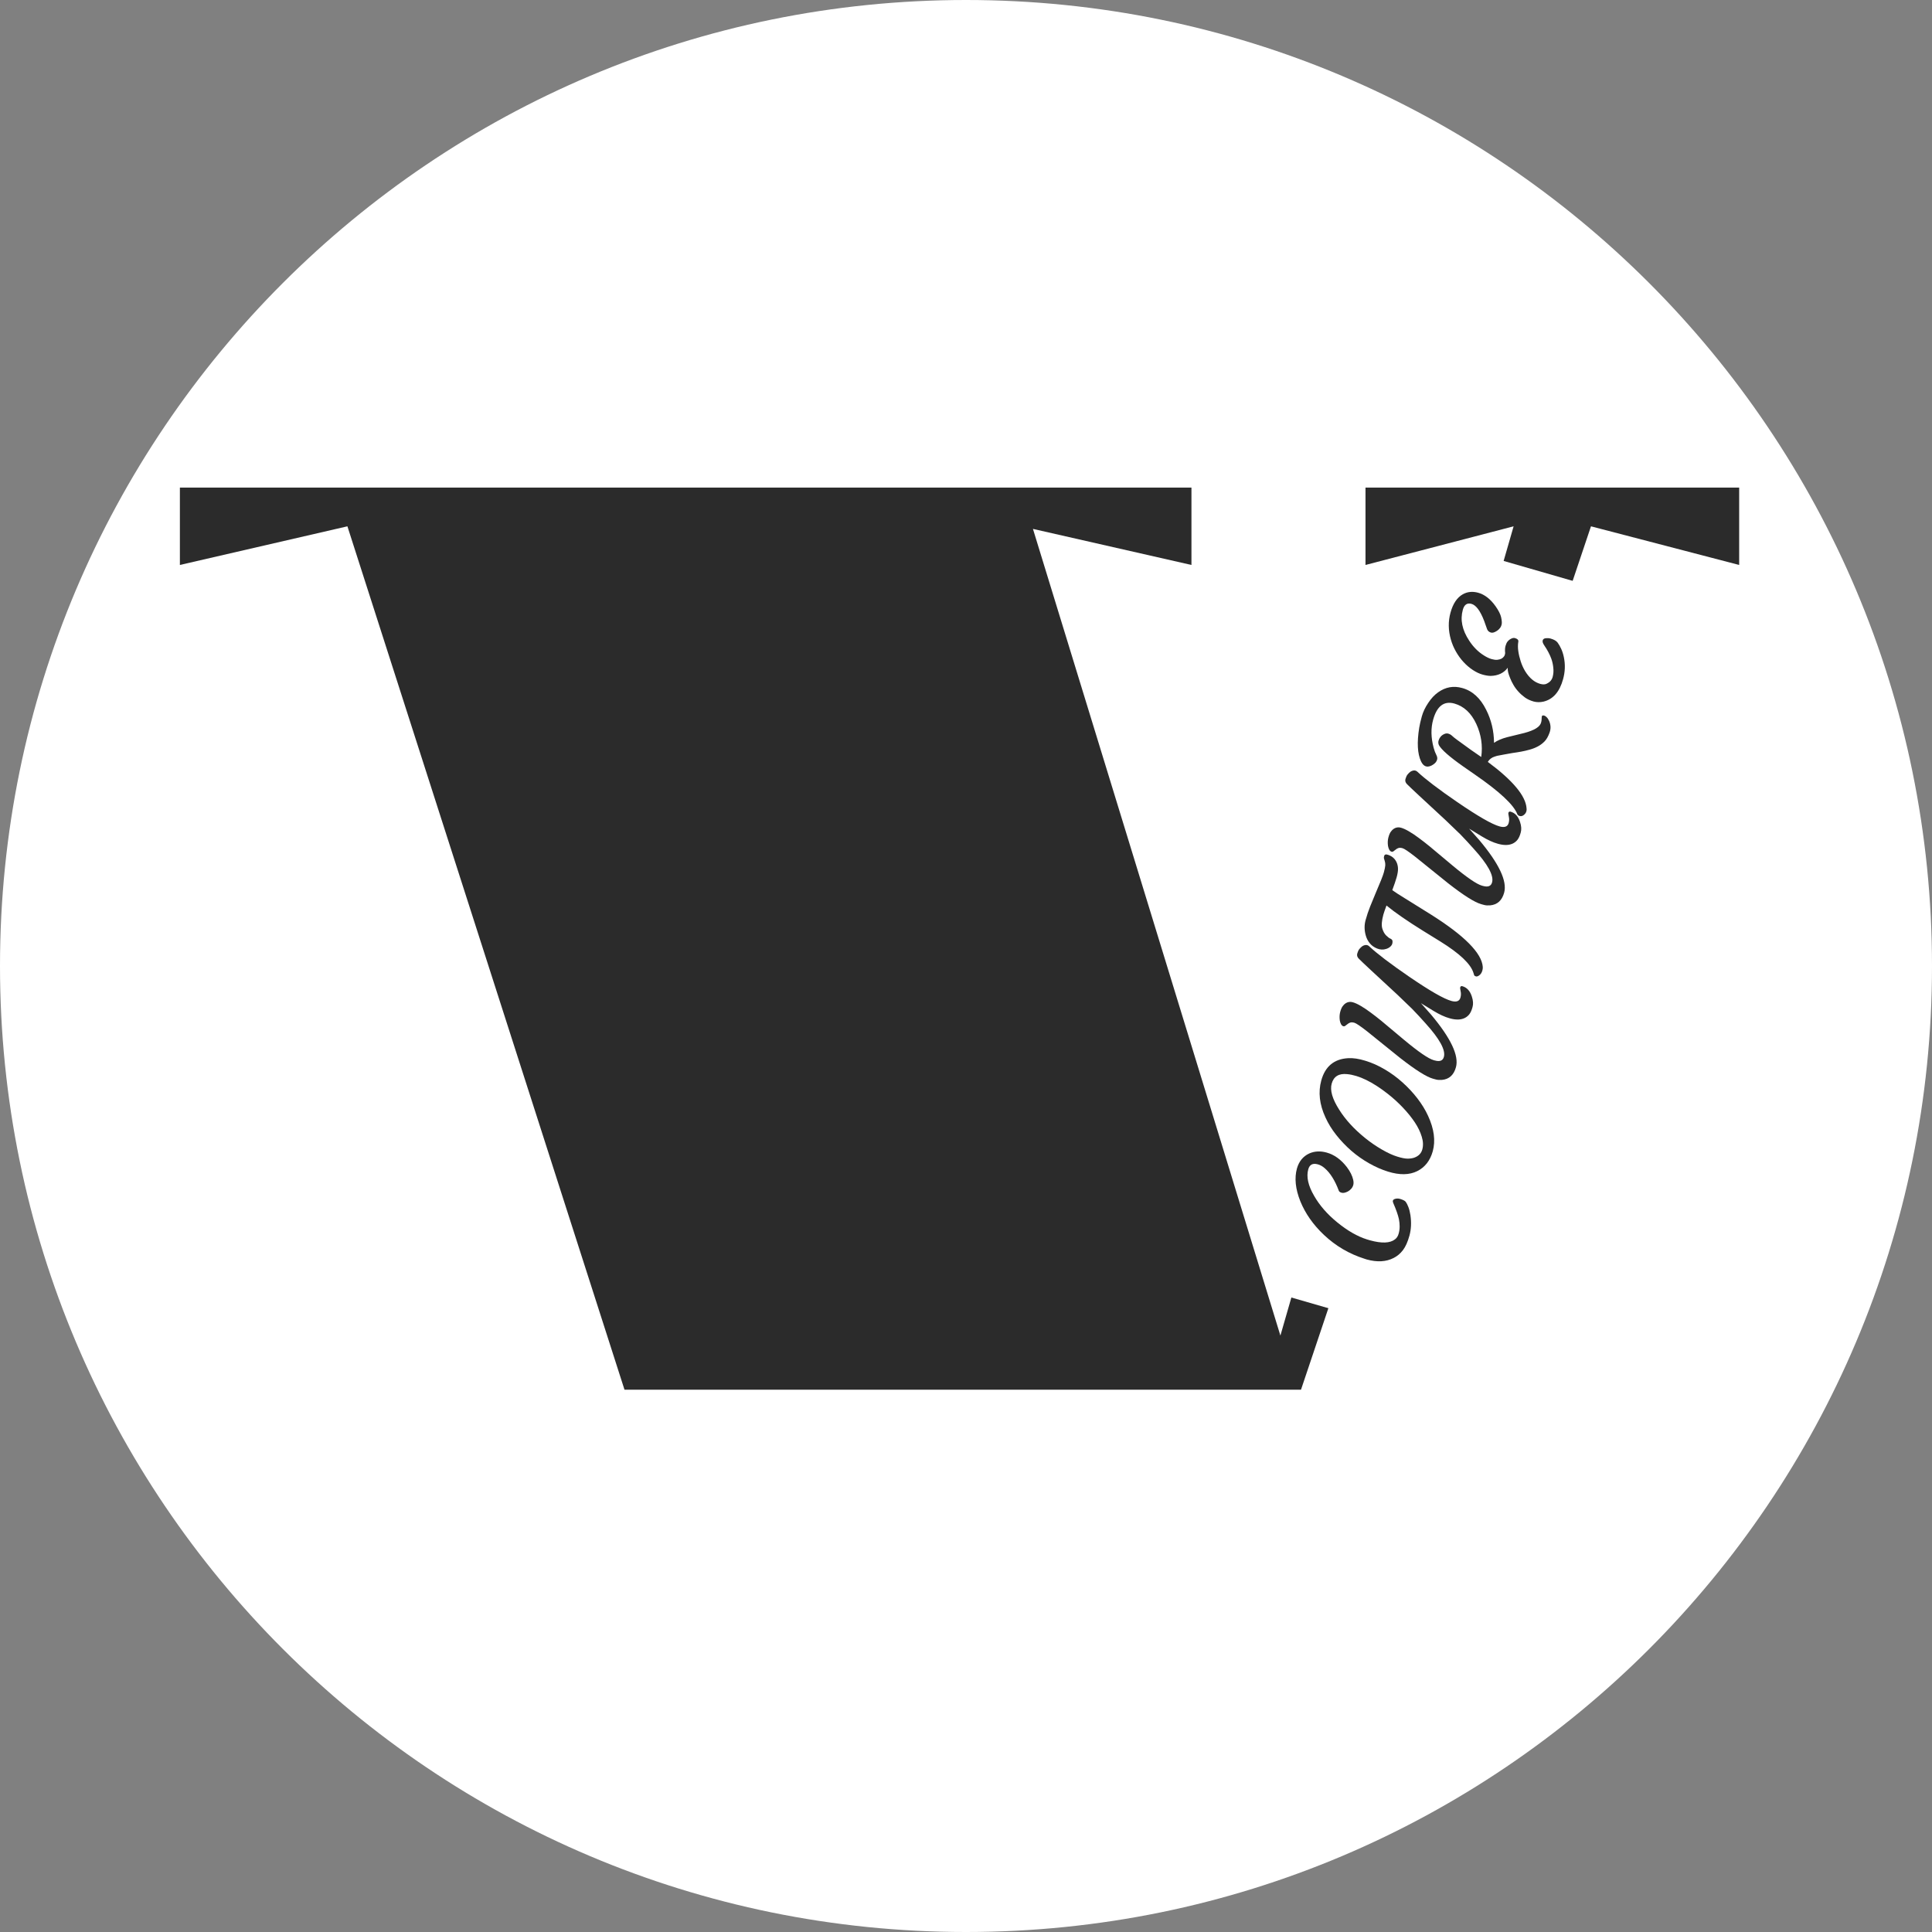
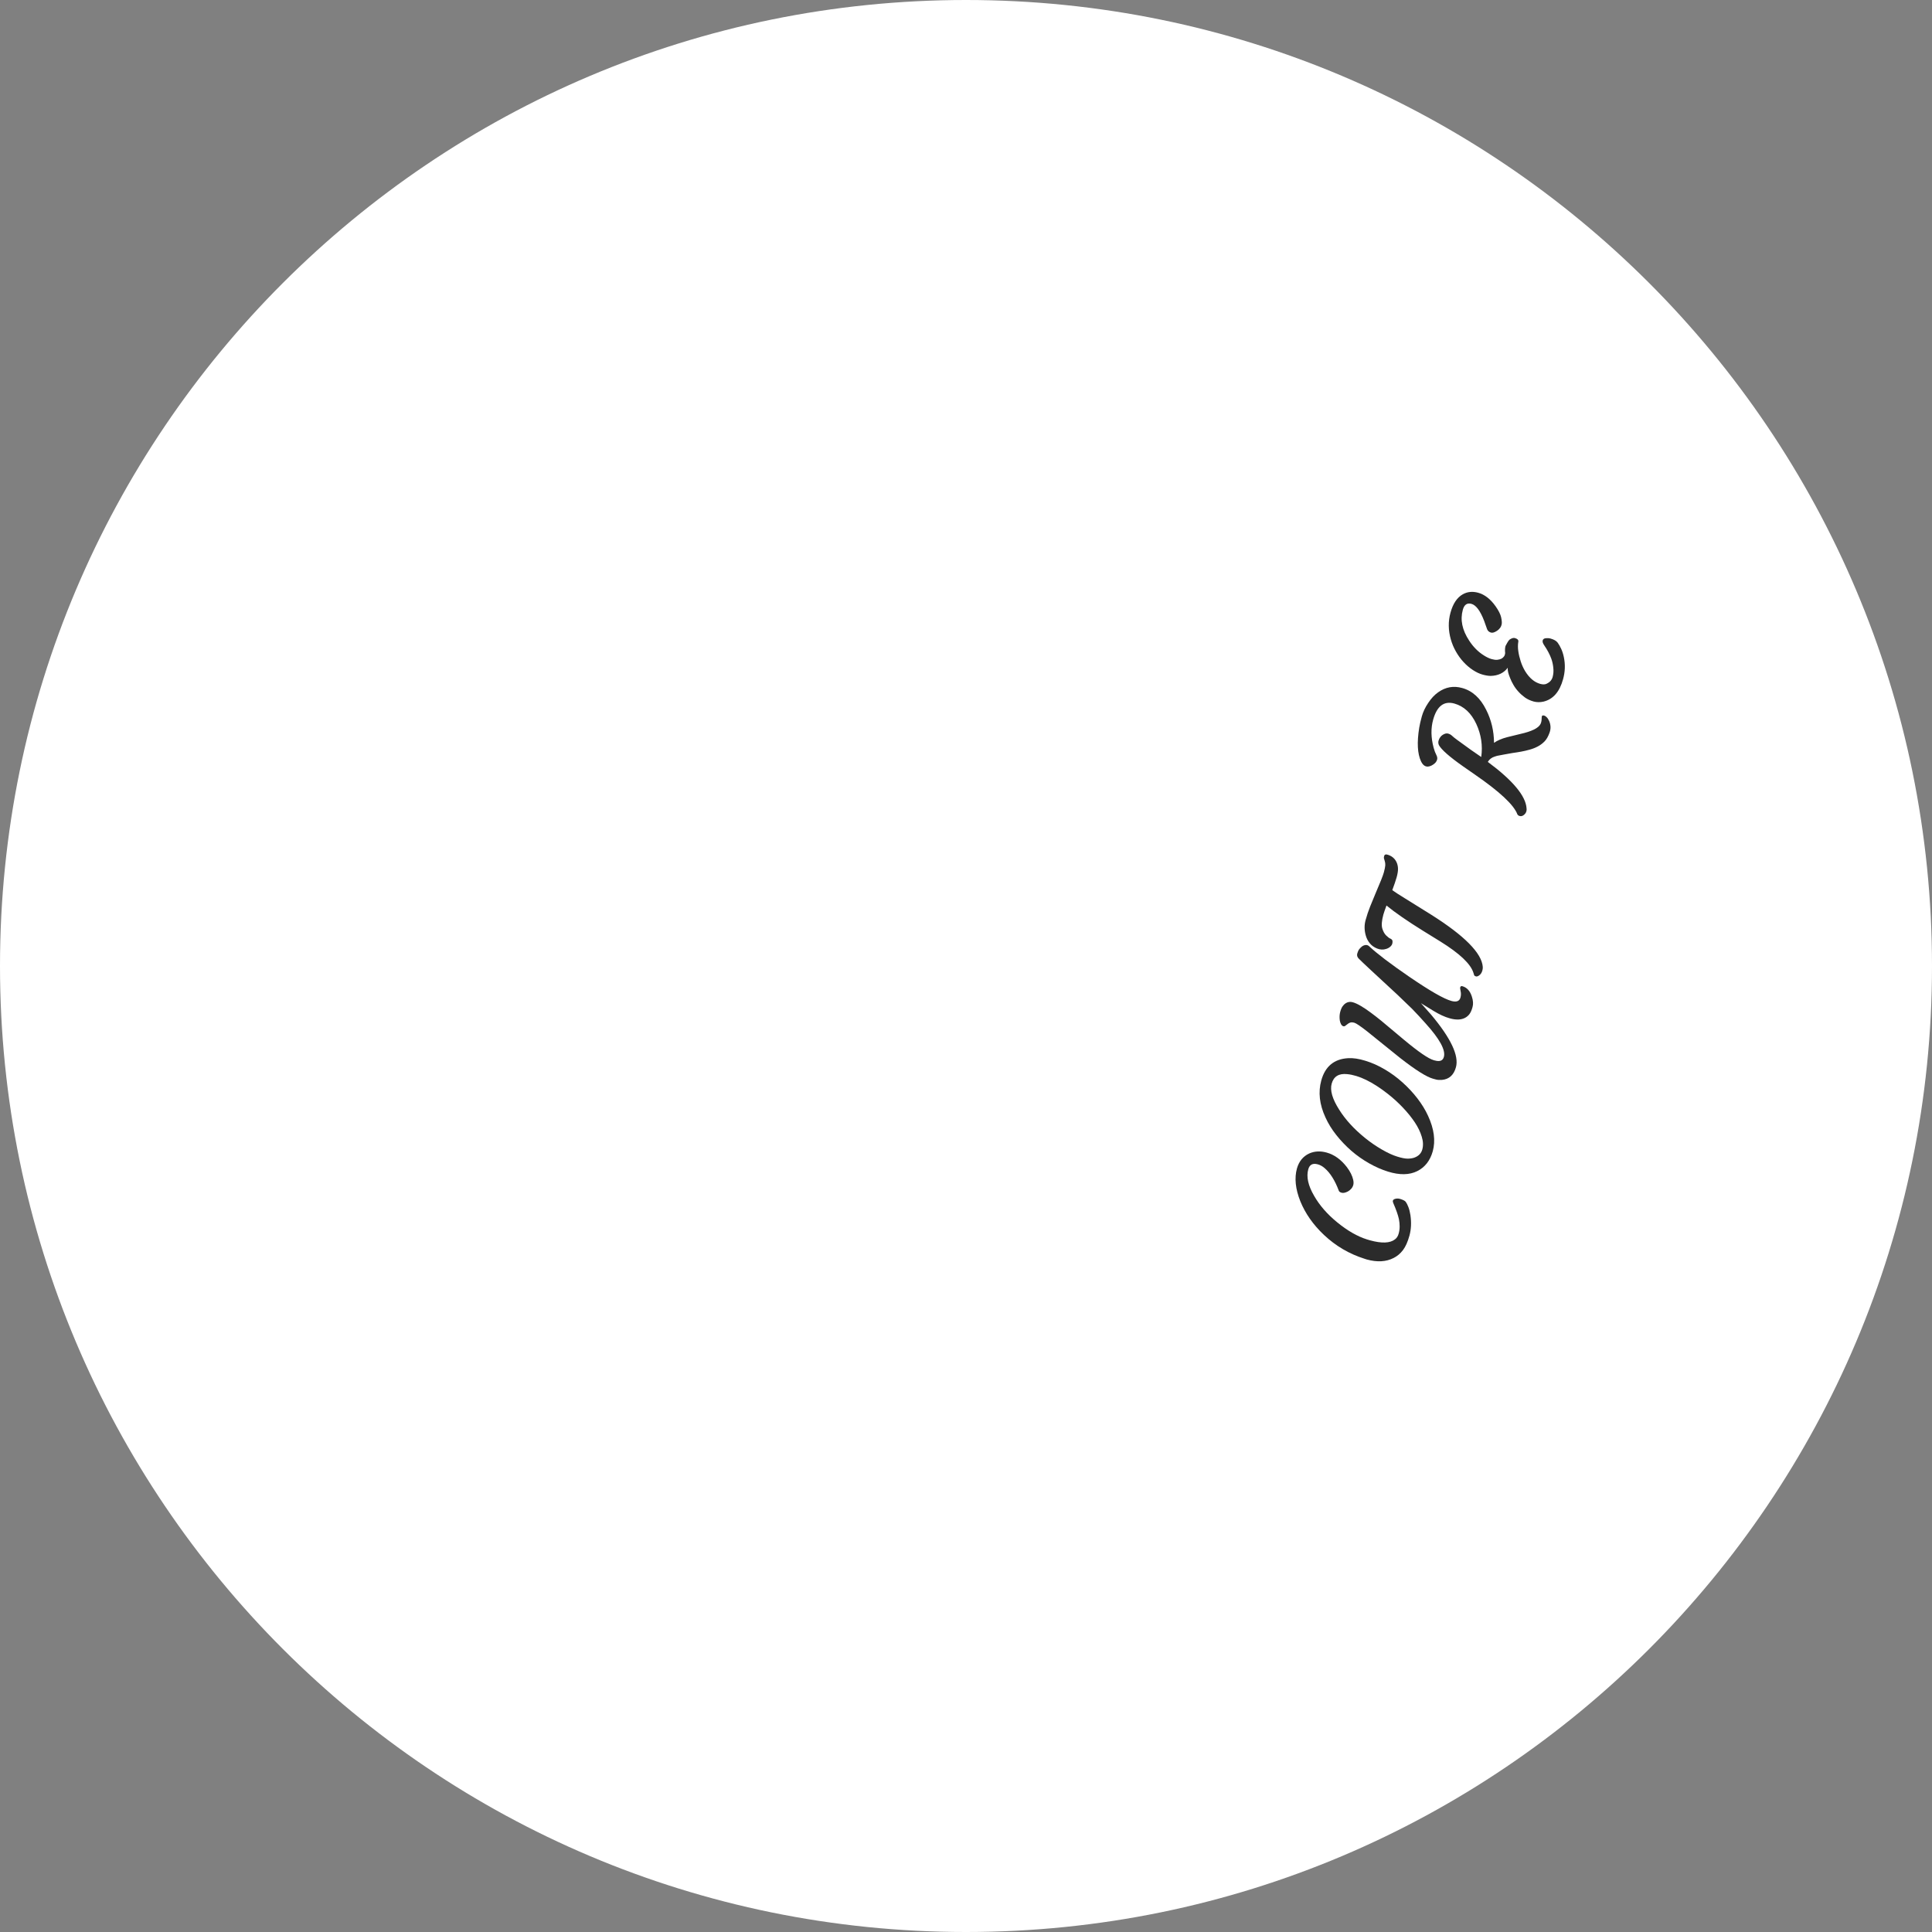
<svg xmlns="http://www.w3.org/2000/svg" width="500" zoomAndPan="magnify" viewBox="0 0 375 375" height="500" preserveAspectRatio="xMidYMid meet" version="1.0">
  <rect x="0" y="0" width="375" height="375" fill="#808080" stroke="none" />
  <defs>
    <g />
    <clipPath id="db17a92a10">
      <path d="M 187.5 0 C 83.945 0 0 83.945 0 187.5 C 0 291.055 83.945 375 187.5 375 C 291.055 375 375 291.055 375 187.5 C 375 83.945 291.055 0 187.5 0 Z M 187.5 0 " clip-rule="nonzero" />
    </clipPath>
    <clipPath id="645b8453ce">
-       <path d="M 247 107 L 308 107 L 308 257 L 247 257 Z M 247 107 " clip-rule="nonzero" />
-     </clipPath>
+       </clipPath>
    <clipPath id="8d6e63ac63">
      <path d="M 288.605 107.941 L 307.949 113.523 L 266.668 256.492 L 247.324 250.906 Z M 288.605 107.941 " clip-rule="nonzero" />
    </clipPath>
  </defs>
  <g clip-path="url(#db17a92a10)">
    <rect x="-37.5" width="450" fill="#ffffff" y="-37.5" height="450" fill-opacity="1" />
  </g>
  <g fill="#2b2b2b" fill-opacity="1">
    <g transform="translate(29.916, 269.736)">
      <g>
-         <path d="M 222.609 0 L 91.297 0 L 37.516 -167.578 L 5 -160.078 L 5 -175.094 L 201.344 -175.094 L 201.344 -160.078 L 170.578 -167.078 L 218.609 -10.5 L 263.875 -167.578 L 235.125 -160.078 L 235.125 -175.094 L 307.656 -175.094 L 307.656 -160.078 L 278.891 -167.578 Z M 222.609 0 " />
-       </g>
+         </g>
    </g>
  </g>
  <g clip-path="url(#645b8453ce)">
    <g clip-path="url(#8d6e63ac63)">
      <path fill="#ffffff" d="M 288.605 107.941 L 307.949 113.523 L 266.672 256.473 L 247.332 250.887 Z M 288.605 107.941 " fill-opacity="1" fill-rule="nonzero" />
    </g>
  </g>
  <g fill="#2b2b2b" fill-opacity="1">
    <g transform="translate(271.232, 247.684)">
      <g>
        <path d="M -5.938 -3.219 L -6.375 -3.359 C -9.344 -4.297 -11.969 -5.836 -14.25 -7.984 C -16.344 -9.961 -17.875 -12.145 -18.844 -14.531 C -19.789 -16.906 -20.008 -19.02 -19.5 -20.875 C -19.102 -22.27 -18.305 -23.242 -17.109 -23.797 C -16.078 -24.254 -14.945 -24.312 -13.719 -23.969 C -12.25 -23.562 -10.945 -22.625 -9.812 -21.156 C -9.164 -20.301 -8.754 -19.477 -8.578 -18.688 C -8.492 -18.301 -8.488 -17.961 -8.562 -17.672 C -8.645 -17.391 -8.781 -17.145 -8.969 -16.938 C -9.156 -16.727 -9.367 -16.555 -9.609 -16.422 C -10.098 -16.172 -10.5 -16.086 -10.812 -16.172 C -11.125 -16.254 -11.312 -16.391 -11.375 -16.578 C -12.113 -18.555 -13.031 -20.016 -14.125 -20.953 C -14.539 -21.316 -14.984 -21.562 -15.453 -21.688 C -16.43 -21.957 -17.047 -21.633 -17.297 -20.719 C -17.703 -19.27 -17.32 -17.551 -16.156 -15.562 C -15.102 -13.719 -13.613 -12.008 -11.688 -10.438 C -9.688 -8.801 -7.754 -7.691 -5.891 -7.109 L -5.312 -6.938 C -3.039 -6.312 -1.426 -6.375 -0.469 -7.125 C -0.113 -7.395 0.125 -7.77 0.25 -8.25 C 0.383 -8.727 0.445 -9.195 0.438 -9.656 C 0.438 -10.113 0.391 -10.578 0.297 -11.047 C 0.129 -11.836 -0.238 -12.891 -0.812 -14.203 C -0.977 -14.586 -0.867 -14.844 -0.484 -14.969 C -0.18 -15.07 0.145 -15.078 0.5 -14.984 C 1.07 -14.816 1.441 -14.629 1.609 -14.422 C 1.773 -14.211 1.945 -13.879 2.125 -13.422 C 2.301 -12.973 2.438 -12.441 2.531 -11.828 C 2.738 -10.398 2.676 -9.078 2.344 -7.859 C 2.008 -6.641 1.586 -5.695 1.078 -5.031 C 0.578 -4.375 -0.02 -3.867 -0.719 -3.516 C -2.176 -2.766 -3.914 -2.664 -5.938 -3.219 Z M -5.938 -3.219 " />
      </g>
    </g>
  </g>
  <g fill="#2b2b2b" fill-opacity="1">
    <g transform="translate(275.787, 231.19)">
      <g>
        <path d="M -6.375 -3.781 C -7.562 -4.145 -8.773 -4.676 -10.016 -5.375 C -11.266 -6.082 -12.426 -6.898 -13.5 -7.828 C -14.57 -8.766 -15.539 -9.781 -16.406 -10.875 C -17.281 -11.977 -17.984 -13.117 -18.516 -14.297 C -19.68 -16.816 -19.953 -19.207 -19.328 -21.469 C -18.578 -24.195 -16.844 -25.641 -14.125 -25.797 C -13.156 -25.859 -12.035 -25.691 -10.766 -25.297 C -9.492 -24.91 -8.242 -24.352 -7.016 -23.625 C -5.785 -22.906 -4.641 -22.066 -3.578 -21.109 C -2.516 -20.16 -1.551 -19.129 -0.688 -18.016 C 0.176 -16.898 0.875 -15.758 1.406 -14.594 C 2.57 -12.062 2.875 -9.773 2.312 -7.734 C 1.801 -5.91 0.797 -4.625 -0.703 -3.875 C -2.234 -3.113 -4.125 -3.082 -6.375 -3.781 Z M -10.812 -10.297 C -9.781 -9.461 -8.695 -8.719 -7.562 -8.062 C -6.438 -7.414 -5.453 -6.961 -4.609 -6.703 C -3.773 -6.441 -3.102 -6.305 -2.594 -6.297 C -2.082 -6.297 -1.633 -6.363 -1.25 -6.5 C -0.438 -6.801 0.07 -7.328 0.281 -8.078 C 0.488 -8.836 0.453 -9.664 0.172 -10.562 C -0.098 -11.469 -0.547 -12.395 -1.172 -13.344 C -1.805 -14.289 -2.57 -15.238 -3.469 -16.188 C -4.363 -17.133 -5.328 -18.016 -6.359 -18.828 C -9.359 -21.191 -12.008 -22.484 -14.312 -22.703 C -15.926 -22.867 -16.926 -22.25 -17.312 -20.844 C -17.664 -19.562 -17.18 -17.883 -15.859 -15.812 C -14.648 -13.875 -12.969 -12.035 -10.812 -10.297 Z M -10.812 -10.297 " />
      </g>
    </g>
  </g>
  <g fill="#2b2b2b" fill-opacity="1">
    <g transform="translate(281.381, 210.938)">
      <g>
        <path d="M 0.328 -16.656 C 1.305 -16.383 1.895 -16.602 2.094 -17.312 C 2.207 -17.738 2.219 -18.148 2.125 -18.547 C 2.039 -18.941 2.016 -19.191 2.047 -19.297 C 2.109 -19.504 2.25 -19.578 2.469 -19.516 C 3.352 -19.266 3.969 -18.586 4.312 -17.484 C 4.562 -16.723 4.602 -16.051 4.438 -15.469 C 4.281 -14.883 4.082 -14.43 3.844 -14.109 C 3.613 -13.797 3.316 -13.547 2.953 -13.359 C 2.191 -12.973 1.211 -12.945 0.016 -13.281 C -0.93 -13.539 -1.977 -14.02 -3.125 -14.719 C -4.27 -15.414 -5.086 -15.914 -5.578 -16.219 L -3.609 -14 C 0.223 -9.438 1.832 -6.035 1.219 -3.797 C 0.801 -2.273 -0.109 -1.453 -1.516 -1.328 C -1.961 -1.297 -2.344 -1.32 -2.656 -1.406 L -3.234 -1.562 C -4.504 -1.914 -6.633 -3.258 -9.625 -5.594 L -16.062 -10.781 C -17.344 -11.781 -18.156 -12.328 -18.5 -12.422 C -18.844 -12.516 -19.113 -12.523 -19.312 -12.453 C -19.52 -12.379 -19.691 -12.281 -19.828 -12.156 L -20.266 -11.828 C -20.367 -11.734 -20.5 -11.707 -20.656 -11.75 C -20.82 -11.801 -20.961 -11.926 -21.078 -12.125 C -21.191 -12.32 -21.273 -12.57 -21.328 -12.875 C -21.41 -13.469 -21.383 -14.016 -21.25 -14.516 C -21.113 -15.023 -20.953 -15.398 -20.766 -15.641 C -20.586 -15.891 -20.391 -16.082 -20.172 -16.219 C -19.742 -16.477 -19.297 -16.539 -18.828 -16.406 C -18.367 -16.281 -17.844 -16.039 -17.25 -15.688 C -16.656 -15.344 -16.023 -14.922 -15.359 -14.422 C -14.691 -13.93 -13.992 -13.391 -13.266 -12.797 L -8.859 -9.109 C -6.047 -6.766 -4.125 -5.445 -3.094 -5.156 L -2.859 -5.094 C -1.898 -4.832 -1.32 -5.066 -1.125 -5.797 C -0.758 -7.117 -1.953 -9.297 -4.703 -12.328 C -5.504 -13.234 -6.363 -14.16 -7.281 -15.109 L -10.156 -17.875 C -14.539 -21.914 -17.031 -24.238 -17.625 -24.844 C -17.938 -25.145 -18.039 -25.484 -17.938 -25.859 C -17.832 -26.234 -17.691 -26.531 -17.516 -26.75 C -17.336 -26.969 -17.145 -27.148 -16.938 -27.297 C -16.406 -27.598 -15.969 -27.586 -15.625 -27.266 C -14.062 -25.805 -11.473 -23.836 -7.859 -21.359 C -3.867 -18.629 -1.141 -17.062 0.328 -16.656 Z M 0.328 -16.656 " />
      </g>
    </g>
  </g>
  <g fill="#2b2b2b" fill-opacity="1">
    <g transform="translate(286.711, 191.638)">
      <g>
        <path d="M -15.562 -24.094 C -15.426 -23.738 -15.359 -23.352 -15.359 -22.938 C -15.359 -22.531 -15.445 -22 -15.625 -21.344 C -15.812 -20.695 -16.094 -19.867 -16.469 -18.859 C -15.863 -18.43 -15.16 -17.973 -14.359 -17.484 L -8.938 -14.109 C -2.445 -10.016 0.895 -6.633 1.094 -3.969 C 1.113 -3.77 1.086 -3.535 1.016 -3.266 C 0.941 -3.004 0.848 -2.801 0.734 -2.656 C 0.629 -2.508 0.516 -2.395 0.391 -2.312 C 0.141 -2.133 -0.07 -2.07 -0.25 -2.125 C -0.426 -2.176 -0.535 -2.254 -0.578 -2.359 L -0.719 -2.812 C -1.25 -4.539 -3.395 -6.57 -7.156 -8.906 L -10.547 -11 C -13.578 -12.883 -15.926 -14.508 -17.594 -15.875 C -17.883 -15.102 -18.086 -14.516 -18.203 -14.109 C -18.523 -12.922 -18.594 -12.02 -18.406 -11.406 C -18.219 -10.801 -17.957 -10.344 -17.625 -10.031 C -17.289 -9.719 -17.051 -9.535 -16.906 -9.484 C -16.633 -9.367 -16.477 -9.223 -16.438 -9.047 C -16.406 -8.879 -16.414 -8.688 -16.469 -8.469 C -16.531 -8.25 -16.672 -8.047 -16.891 -7.859 C -17.117 -7.672 -17.375 -7.535 -17.656 -7.453 C -18.227 -7.266 -18.816 -7.289 -19.422 -7.531 C -20.023 -7.781 -20.504 -8.129 -20.859 -8.578 C -21.223 -9.035 -21.477 -9.539 -21.625 -10.094 C -21.906 -11.102 -21.914 -12.082 -21.656 -13.031 C -21.395 -13.977 -21.098 -14.863 -20.766 -15.688 C -20.43 -16.508 -20.094 -17.332 -19.75 -18.156 C -18.82 -20.312 -18.273 -21.691 -18.109 -22.297 C -17.941 -22.91 -17.848 -23.375 -17.828 -23.688 C -17.816 -24 -17.852 -24.281 -17.938 -24.531 C -18.02 -24.789 -18.07 -24.969 -18.094 -25.062 C -18.113 -25.156 -18.098 -25.297 -18.047 -25.484 C -17.961 -25.797 -17.695 -25.867 -17.25 -25.703 C -16.801 -25.547 -16.441 -25.328 -16.172 -25.047 C -15.898 -24.773 -15.695 -24.457 -15.562 -24.094 Z M -15.562 -24.094 " />
      </g>
    </g>
  </g>
  <g fill="#2b2b2b" fill-opacity="1">
    <g transform="translate(290.737, 177.06)">
      <g>
-         <path d="M 0.328 -16.656 C 1.305 -16.383 1.895 -16.602 2.094 -17.312 C 2.207 -17.738 2.219 -18.148 2.125 -18.547 C 2.039 -18.941 2.016 -19.191 2.047 -19.297 C 2.109 -19.504 2.25 -19.578 2.469 -19.516 C 3.352 -19.266 3.969 -18.586 4.312 -17.484 C 4.562 -16.723 4.602 -16.051 4.438 -15.469 C 4.281 -14.883 4.082 -14.43 3.844 -14.109 C 3.613 -13.797 3.316 -13.547 2.953 -13.359 C 2.191 -12.973 1.211 -12.945 0.016 -13.281 C -0.93 -13.539 -1.977 -14.02 -3.125 -14.719 C -4.27 -15.414 -5.086 -15.914 -5.578 -16.219 L -3.609 -14 C 0.223 -9.438 1.832 -6.035 1.219 -3.797 C 0.801 -2.273 -0.109 -1.453 -1.516 -1.328 C -1.961 -1.297 -2.344 -1.32 -2.656 -1.406 L -3.234 -1.562 C -4.504 -1.914 -6.633 -3.258 -9.625 -5.594 L -16.062 -10.781 C -17.344 -11.781 -18.156 -12.328 -18.5 -12.422 C -18.844 -12.516 -19.113 -12.523 -19.312 -12.453 C -19.52 -12.379 -19.691 -12.281 -19.828 -12.156 L -20.266 -11.828 C -20.367 -11.734 -20.5 -11.707 -20.656 -11.75 C -20.82 -11.801 -20.961 -11.926 -21.078 -12.125 C -21.191 -12.32 -21.273 -12.57 -21.328 -12.875 C -21.41 -13.469 -21.383 -14.016 -21.25 -14.516 C -21.113 -15.023 -20.953 -15.398 -20.766 -15.641 C -20.586 -15.891 -20.391 -16.082 -20.172 -16.219 C -19.742 -16.477 -19.297 -16.539 -18.828 -16.406 C -18.367 -16.281 -17.844 -16.039 -17.25 -15.688 C -16.656 -15.344 -16.023 -14.922 -15.359 -14.422 C -14.691 -13.93 -13.992 -13.391 -13.266 -12.797 L -8.859 -9.109 C -6.047 -6.766 -4.125 -5.445 -3.094 -5.156 L -2.859 -5.094 C -1.898 -4.832 -1.32 -5.066 -1.125 -5.797 C -0.758 -7.117 -1.953 -9.297 -4.703 -12.328 C -5.504 -13.234 -6.363 -14.16 -7.281 -15.109 L -10.156 -17.875 C -14.539 -21.914 -17.031 -24.238 -17.625 -24.844 C -17.938 -25.145 -18.039 -25.484 -17.938 -25.859 C -17.832 -26.234 -17.691 -26.531 -17.516 -26.75 C -17.336 -26.969 -17.145 -27.148 -16.938 -27.297 C -16.406 -27.598 -15.969 -27.586 -15.625 -27.266 C -14.062 -25.805 -11.473 -23.836 -7.859 -21.359 C -3.867 -18.629 -1.141 -17.062 0.328 -16.656 Z M 0.328 -16.656 " />
-       </g>
+         </g>
    </g>
  </g>
  <g fill="#2b2b2b" fill-opacity="1">
    <g transform="translate(296.068, 157.759)">
      <g>
        <path d="M -13.781 -21.203 C -15.789 -21.754 -17.16 -20.711 -17.891 -18.078 C -18.359 -16.41 -18.328 -14.586 -17.797 -12.609 C -17.641 -12.047 -17.469 -11.586 -17.281 -11.234 C -17.102 -10.891 -17.051 -10.586 -17.125 -10.328 C -17.195 -10.078 -17.328 -9.852 -17.516 -9.656 C -17.711 -9.469 -17.93 -9.312 -18.172 -9.188 C -19.086 -8.719 -19.781 -8.984 -20.25 -9.984 C -20.945 -11.473 -21.062 -13.656 -20.594 -16.531 C -20.5 -17.113 -20.332 -17.836 -20.094 -18.703 C -19.852 -19.578 -19.441 -20.445 -18.859 -21.312 C -18.285 -22.188 -17.645 -22.875 -16.938 -23.375 C -15.5 -24.406 -13.941 -24.688 -12.266 -24.219 C -10.285 -23.676 -8.734 -22.27 -7.609 -20 C -6.609 -18.039 -6.098 -15.898 -6.078 -13.578 C -5.43 -14.035 -4.582 -14.398 -3.531 -14.672 L -1.047 -15.281 C 1.211 -15.781 2.539 -16.426 2.938 -17.219 C 3.07 -17.488 3.145 -17.789 3.156 -18.125 C 3.164 -18.457 3.188 -18.672 3.219 -18.766 C 3.25 -18.859 3.348 -18.898 3.516 -18.891 C 3.691 -18.879 3.883 -18.781 4.094 -18.594 C 4.301 -18.406 4.477 -18.145 4.625 -17.812 C 4.945 -17.051 4.973 -16.301 4.703 -15.562 C 4.441 -14.82 4.117 -14.254 3.734 -13.859 C 3.348 -13.461 2.91 -13.133 2.422 -12.875 C 1.93 -12.613 1.398 -12.406 0.828 -12.25 C 0.266 -12.094 -0.297 -11.961 -0.859 -11.859 L -2.531 -11.594 C -3.07 -11.508 -3.539 -11.426 -3.938 -11.344 C -4.332 -11.258 -4.691 -11.191 -5.016 -11.141 C -5.336 -11.098 -5.633 -11.023 -5.906 -10.922 C -6.531 -10.734 -6.988 -10.383 -7.281 -9.875 C -2.426 -6.27 0.078 -3.27 0.234 -0.875 C 0.266 -0.676 0.254 -0.484 0.203 -0.297 C 0.148 -0.109 0.07 0.047 -0.031 0.172 C -0.145 0.305 -0.266 0.414 -0.391 0.5 C -0.641 0.656 -0.879 0.695 -1.109 0.625 C -1.336 0.562 -1.488 0.441 -1.562 0.266 C -2.25 -1.547 -4.988 -4.102 -9.781 -7.406 L -12.094 -9.016 C -14.727 -10.867 -16.289 -12.242 -16.781 -13.141 C -16.906 -13.441 -16.926 -13.727 -16.844 -14 C -16.77 -14.27 -16.66 -14.492 -16.516 -14.672 C -16.379 -14.859 -16.227 -15.004 -16.062 -15.109 C -15.664 -15.367 -15.312 -15.457 -15 -15.375 C -14.688 -15.289 -14.426 -15.145 -14.219 -14.938 C -14.008 -14.738 -13.707 -14.492 -13.312 -14.203 C -12.156 -13.348 -11.227 -12.676 -10.531 -12.188 L -8.562 -10.828 C -8.25 -13.035 -8.566 -15.172 -9.516 -17.234 C -10.504 -19.359 -11.926 -20.68 -13.781 -21.203 Z M -13.781 -21.203 " />
      </g>
    </g>
  </g>
  <g fill="#2b2b2b" fill-opacity="1">
    <g transform="translate(301.386, 138.504)">
      <g>
-         <path d="M -15.781 -21.297 C -16.625 -21.523 -17.18 -21.141 -17.453 -20.141 C -17.992 -18.211 -17.582 -16.219 -16.219 -14.156 C -15.438 -12.945 -14.484 -11.988 -13.359 -11.281 C -12.816 -10.938 -12.32 -10.703 -11.875 -10.578 C -11.426 -10.453 -11.055 -10.406 -10.766 -10.438 C -10.473 -10.469 -10.211 -10.535 -9.984 -10.641 C -9.523 -10.891 -9.273 -11.254 -9.234 -11.734 C -9.297 -12.273 -9.273 -12.734 -9.172 -13.109 C -9.066 -13.484 -8.938 -13.77 -8.781 -13.969 C -8.625 -14.164 -8.457 -14.316 -8.281 -14.422 C -7.914 -14.648 -7.602 -14.727 -7.344 -14.656 C -6.82 -14.508 -6.602 -14.258 -6.688 -13.906 C -6.781 -13.363 -6.781 -12.773 -6.688 -12.141 C -6.602 -11.504 -6.445 -10.836 -6.219 -10.141 C -6 -9.453 -5.711 -8.816 -5.359 -8.234 C -4.535 -6.898 -3.562 -6.078 -2.438 -5.766 C -1.906 -5.617 -1.473 -5.633 -1.141 -5.812 C -0.555 -6.094 -0.18 -6.523 -0.016 -7.109 C 0.141 -7.691 0.18 -8.289 0.109 -8.906 C 0.047 -9.531 -0.082 -10.113 -0.281 -10.656 C -0.582 -11.477 -1.031 -12.328 -1.625 -13.203 C -1.914 -13.617 -2.023 -13.945 -1.953 -14.188 C -1.891 -14.438 -1.695 -14.582 -1.375 -14.625 C -1.062 -14.664 -0.742 -14.645 -0.422 -14.562 C 0.242 -14.375 0.703 -14.109 0.953 -13.766 C 1.203 -13.43 1.43 -13.031 1.641 -12.562 C 1.859 -12.094 2.031 -11.555 2.156 -10.953 C 2.457 -9.523 2.406 -8.094 2 -6.656 C 1.332 -4.227 0.078 -2.785 -1.766 -2.328 C -2.441 -2.172 -3.094 -2.176 -3.719 -2.344 C -4.344 -2.52 -4.895 -2.773 -5.375 -3.109 C -5.852 -3.453 -6.281 -3.832 -6.656 -4.25 C -7.039 -4.664 -7.363 -5.102 -7.625 -5.562 C -7.895 -6.02 -8.113 -6.469 -8.281 -6.906 C -8.633 -7.75 -8.785 -8.41 -8.734 -8.891 C -9.492 -7.879 -10.594 -7.352 -12.031 -7.312 C -12.477 -7.312 -13.004 -7.395 -13.609 -7.562 C -14.211 -7.727 -14.844 -8.023 -15.5 -8.453 C -16.164 -8.891 -16.773 -9.41 -17.328 -10.016 C -17.891 -10.629 -18.379 -11.305 -18.797 -12.047 C -19.223 -12.797 -19.551 -13.578 -19.781 -14.391 C -20.289 -16.172 -20.312 -17.906 -19.844 -19.594 C -19.363 -21.344 -18.566 -22.531 -17.453 -23.156 C -16.555 -23.656 -15.562 -23.754 -14.469 -23.453 C -13.219 -23.109 -12.094 -22.234 -11.094 -20.828 C -10.508 -19.992 -10.148 -19.281 -10.016 -18.688 C -9.891 -18.102 -9.852 -17.664 -9.906 -17.375 C -9.957 -17.082 -10.066 -16.828 -10.234 -16.609 C -10.398 -16.391 -10.586 -16.211 -10.797 -16.078 C -11.285 -15.754 -11.68 -15.633 -11.984 -15.719 C -12.348 -15.82 -12.598 -16.035 -12.734 -16.359 L -13.312 -17.984 C -14.062 -19.941 -14.883 -21.047 -15.781 -21.297 Z M -15.781 -21.297 " />
+         <path d="M -15.781 -21.297 C -16.625 -21.523 -17.18 -21.141 -17.453 -20.141 C -17.992 -18.211 -17.582 -16.219 -16.219 -14.156 C -15.438 -12.945 -14.484 -11.988 -13.359 -11.281 C -12.816 -10.938 -12.32 -10.703 -11.875 -10.578 C -11.426 -10.453 -11.055 -10.406 -10.766 -10.438 C -10.473 -10.469 -10.211 -10.535 -9.984 -10.641 C -9.523 -10.891 -9.273 -11.254 -9.234 -11.734 C -9.297 -12.273 -9.273 -12.734 -9.172 -13.109 C -8.625 -14.164 -8.457 -14.316 -8.281 -14.422 C -7.914 -14.648 -7.602 -14.727 -7.344 -14.656 C -6.82 -14.508 -6.602 -14.258 -6.688 -13.906 C -6.781 -13.363 -6.781 -12.773 -6.688 -12.141 C -6.602 -11.504 -6.445 -10.836 -6.219 -10.141 C -6 -9.453 -5.711 -8.816 -5.359 -8.234 C -4.535 -6.898 -3.562 -6.078 -2.438 -5.766 C -1.906 -5.617 -1.473 -5.633 -1.141 -5.812 C -0.555 -6.094 -0.18 -6.523 -0.016 -7.109 C 0.141 -7.691 0.18 -8.289 0.109 -8.906 C 0.047 -9.531 -0.082 -10.113 -0.281 -10.656 C -0.582 -11.477 -1.031 -12.328 -1.625 -13.203 C -1.914 -13.617 -2.023 -13.945 -1.953 -14.188 C -1.891 -14.438 -1.695 -14.582 -1.375 -14.625 C -1.062 -14.664 -0.742 -14.645 -0.422 -14.562 C 0.242 -14.375 0.703 -14.109 0.953 -13.766 C 1.203 -13.43 1.43 -13.031 1.641 -12.562 C 1.859 -12.094 2.031 -11.555 2.156 -10.953 C 2.457 -9.523 2.406 -8.094 2 -6.656 C 1.332 -4.227 0.078 -2.785 -1.766 -2.328 C -2.441 -2.172 -3.094 -2.176 -3.719 -2.344 C -4.344 -2.52 -4.895 -2.773 -5.375 -3.109 C -5.852 -3.453 -6.281 -3.832 -6.656 -4.25 C -7.039 -4.664 -7.363 -5.102 -7.625 -5.562 C -7.895 -6.02 -8.113 -6.469 -8.281 -6.906 C -8.633 -7.75 -8.785 -8.41 -8.734 -8.891 C -9.492 -7.879 -10.594 -7.352 -12.031 -7.312 C -12.477 -7.312 -13.004 -7.395 -13.609 -7.562 C -14.211 -7.727 -14.844 -8.023 -15.5 -8.453 C -16.164 -8.891 -16.773 -9.41 -17.328 -10.016 C -17.891 -10.629 -18.379 -11.305 -18.797 -12.047 C -19.223 -12.797 -19.551 -13.578 -19.781 -14.391 C -20.289 -16.172 -20.312 -17.906 -19.844 -19.594 C -19.363 -21.344 -18.566 -22.531 -17.453 -23.156 C -16.555 -23.656 -15.562 -23.754 -14.469 -23.453 C -13.219 -23.109 -12.094 -22.234 -11.094 -20.828 C -10.508 -19.992 -10.148 -19.281 -10.016 -18.688 C -9.891 -18.102 -9.852 -17.664 -9.906 -17.375 C -9.957 -17.082 -10.066 -16.828 -10.234 -16.609 C -10.398 -16.391 -10.586 -16.211 -10.797 -16.078 C -11.285 -15.754 -11.68 -15.633 -11.984 -15.719 C -12.348 -15.82 -12.598 -16.035 -12.734 -16.359 L -13.312 -17.984 C -14.062 -19.941 -14.883 -21.047 -15.781 -21.297 Z M -15.781 -21.297 " />
      </g>
    </g>
  </g>
</svg>